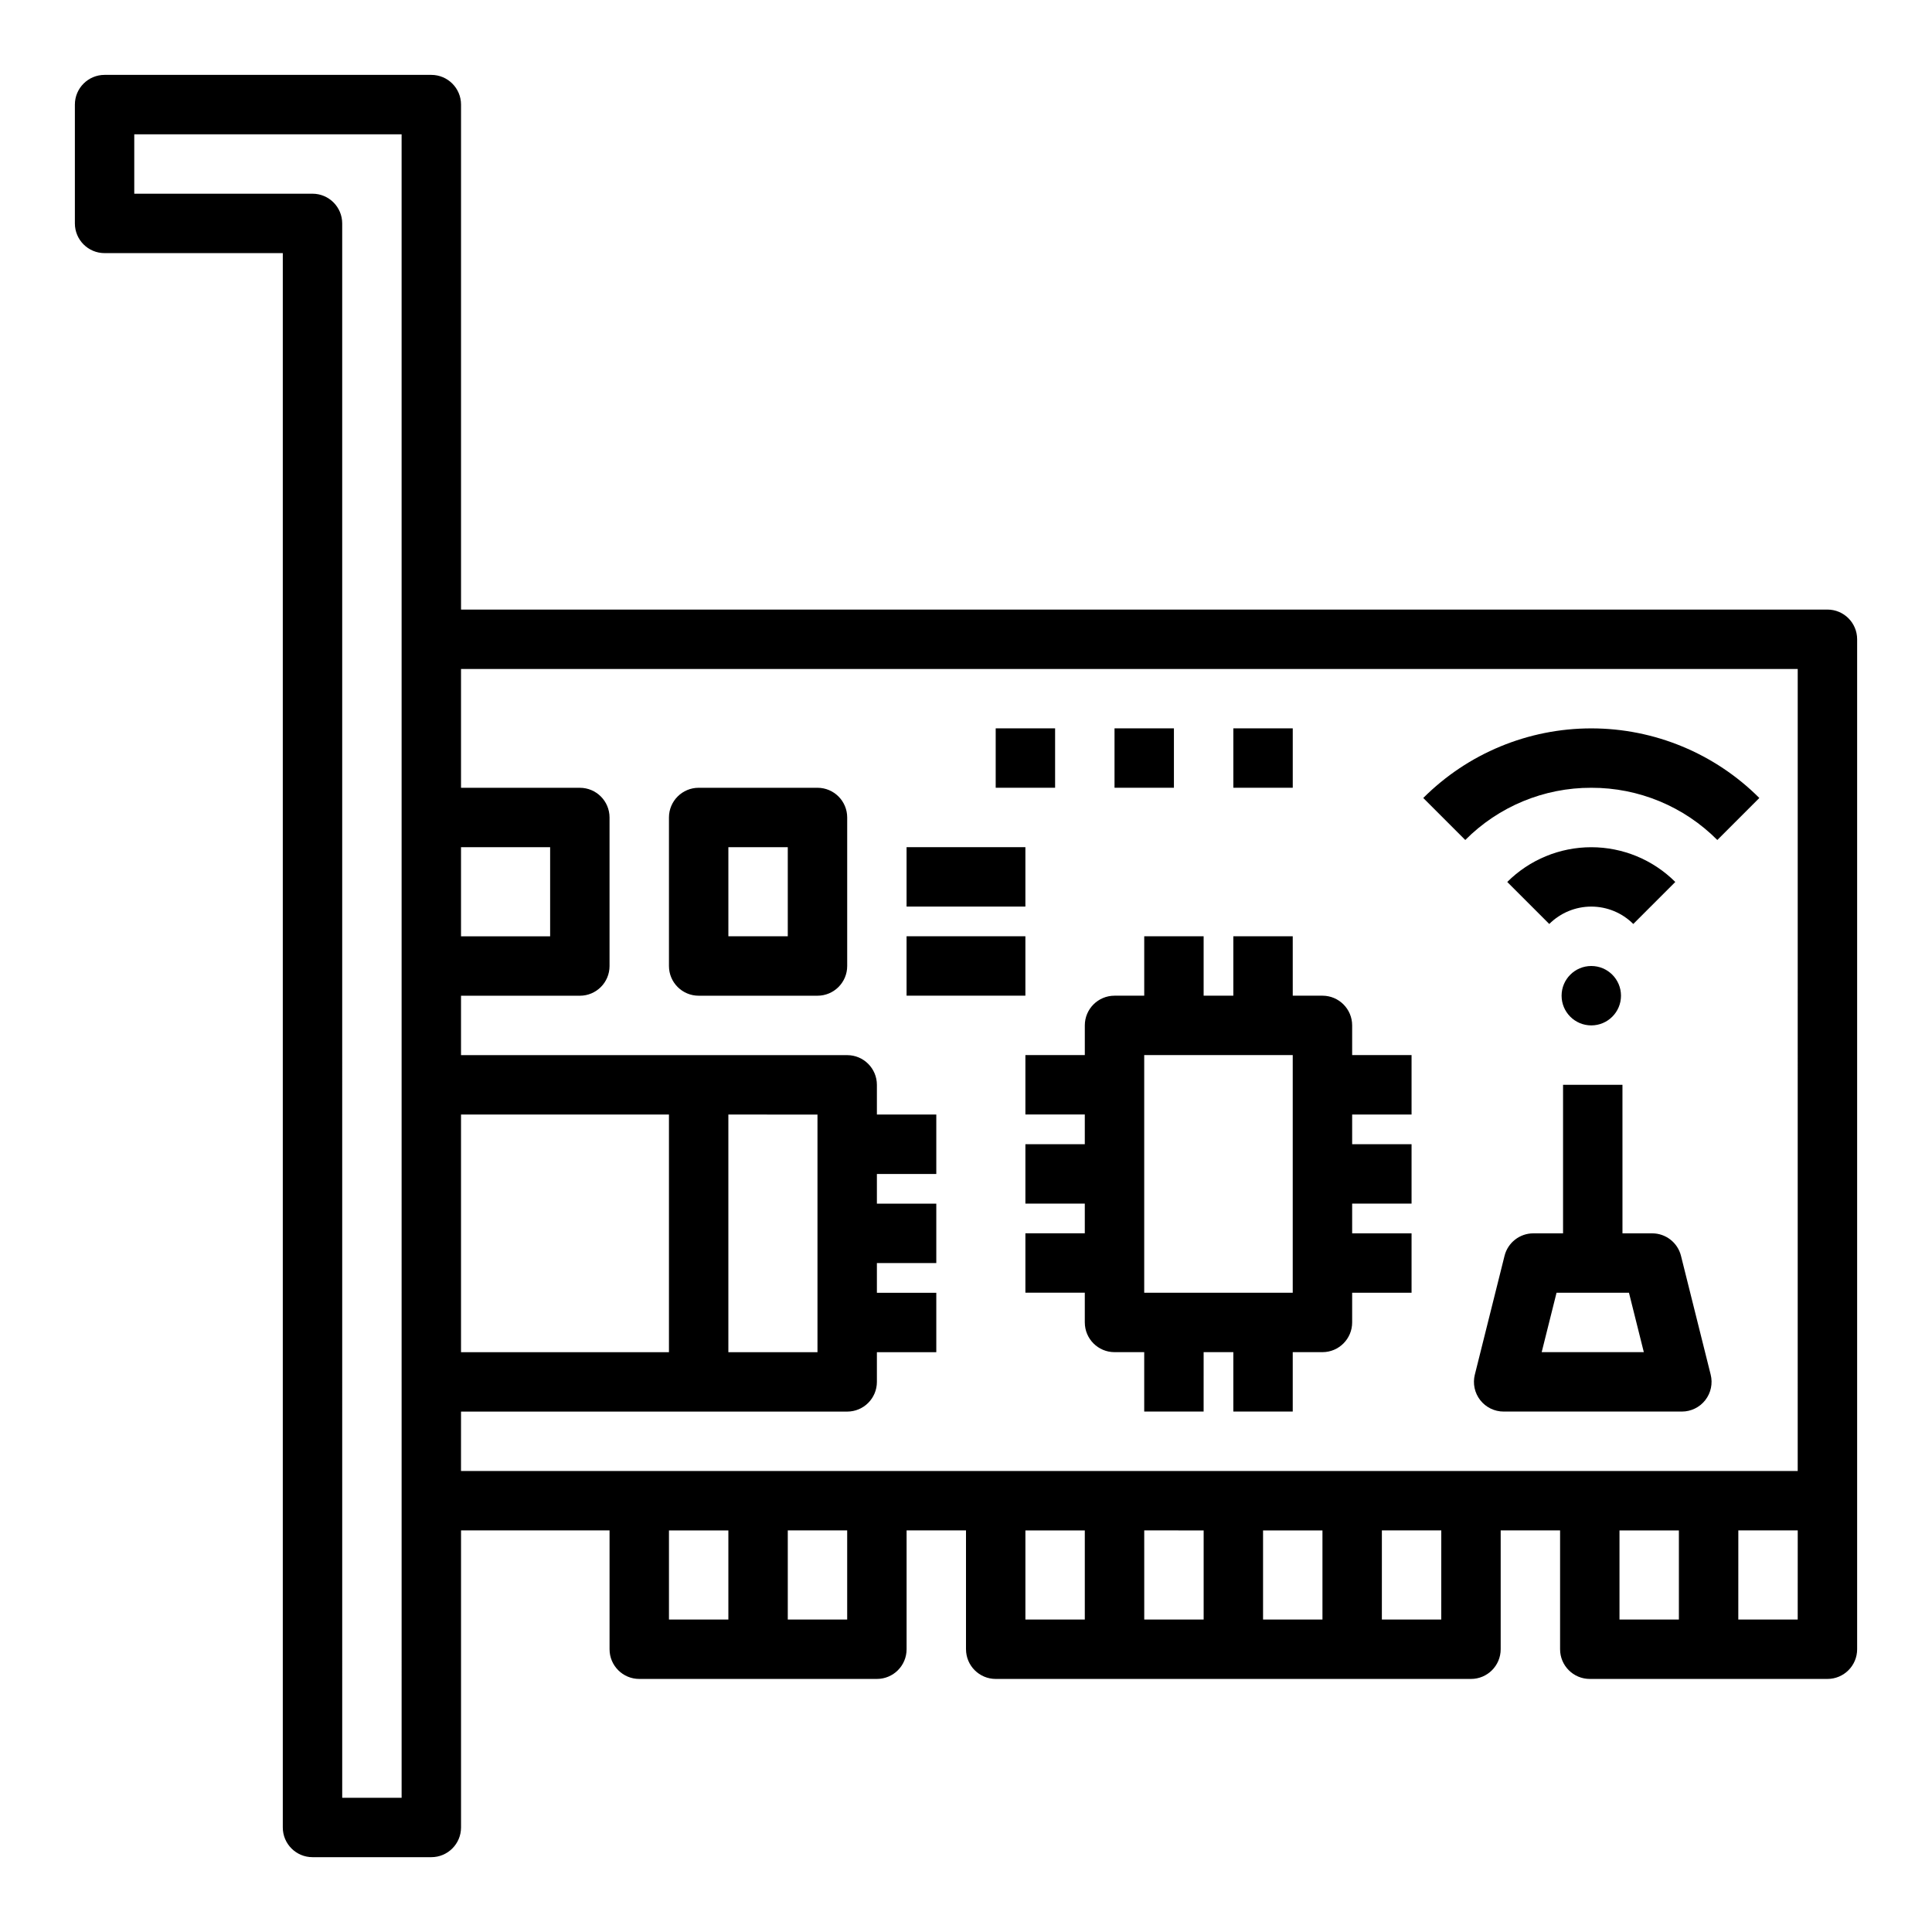
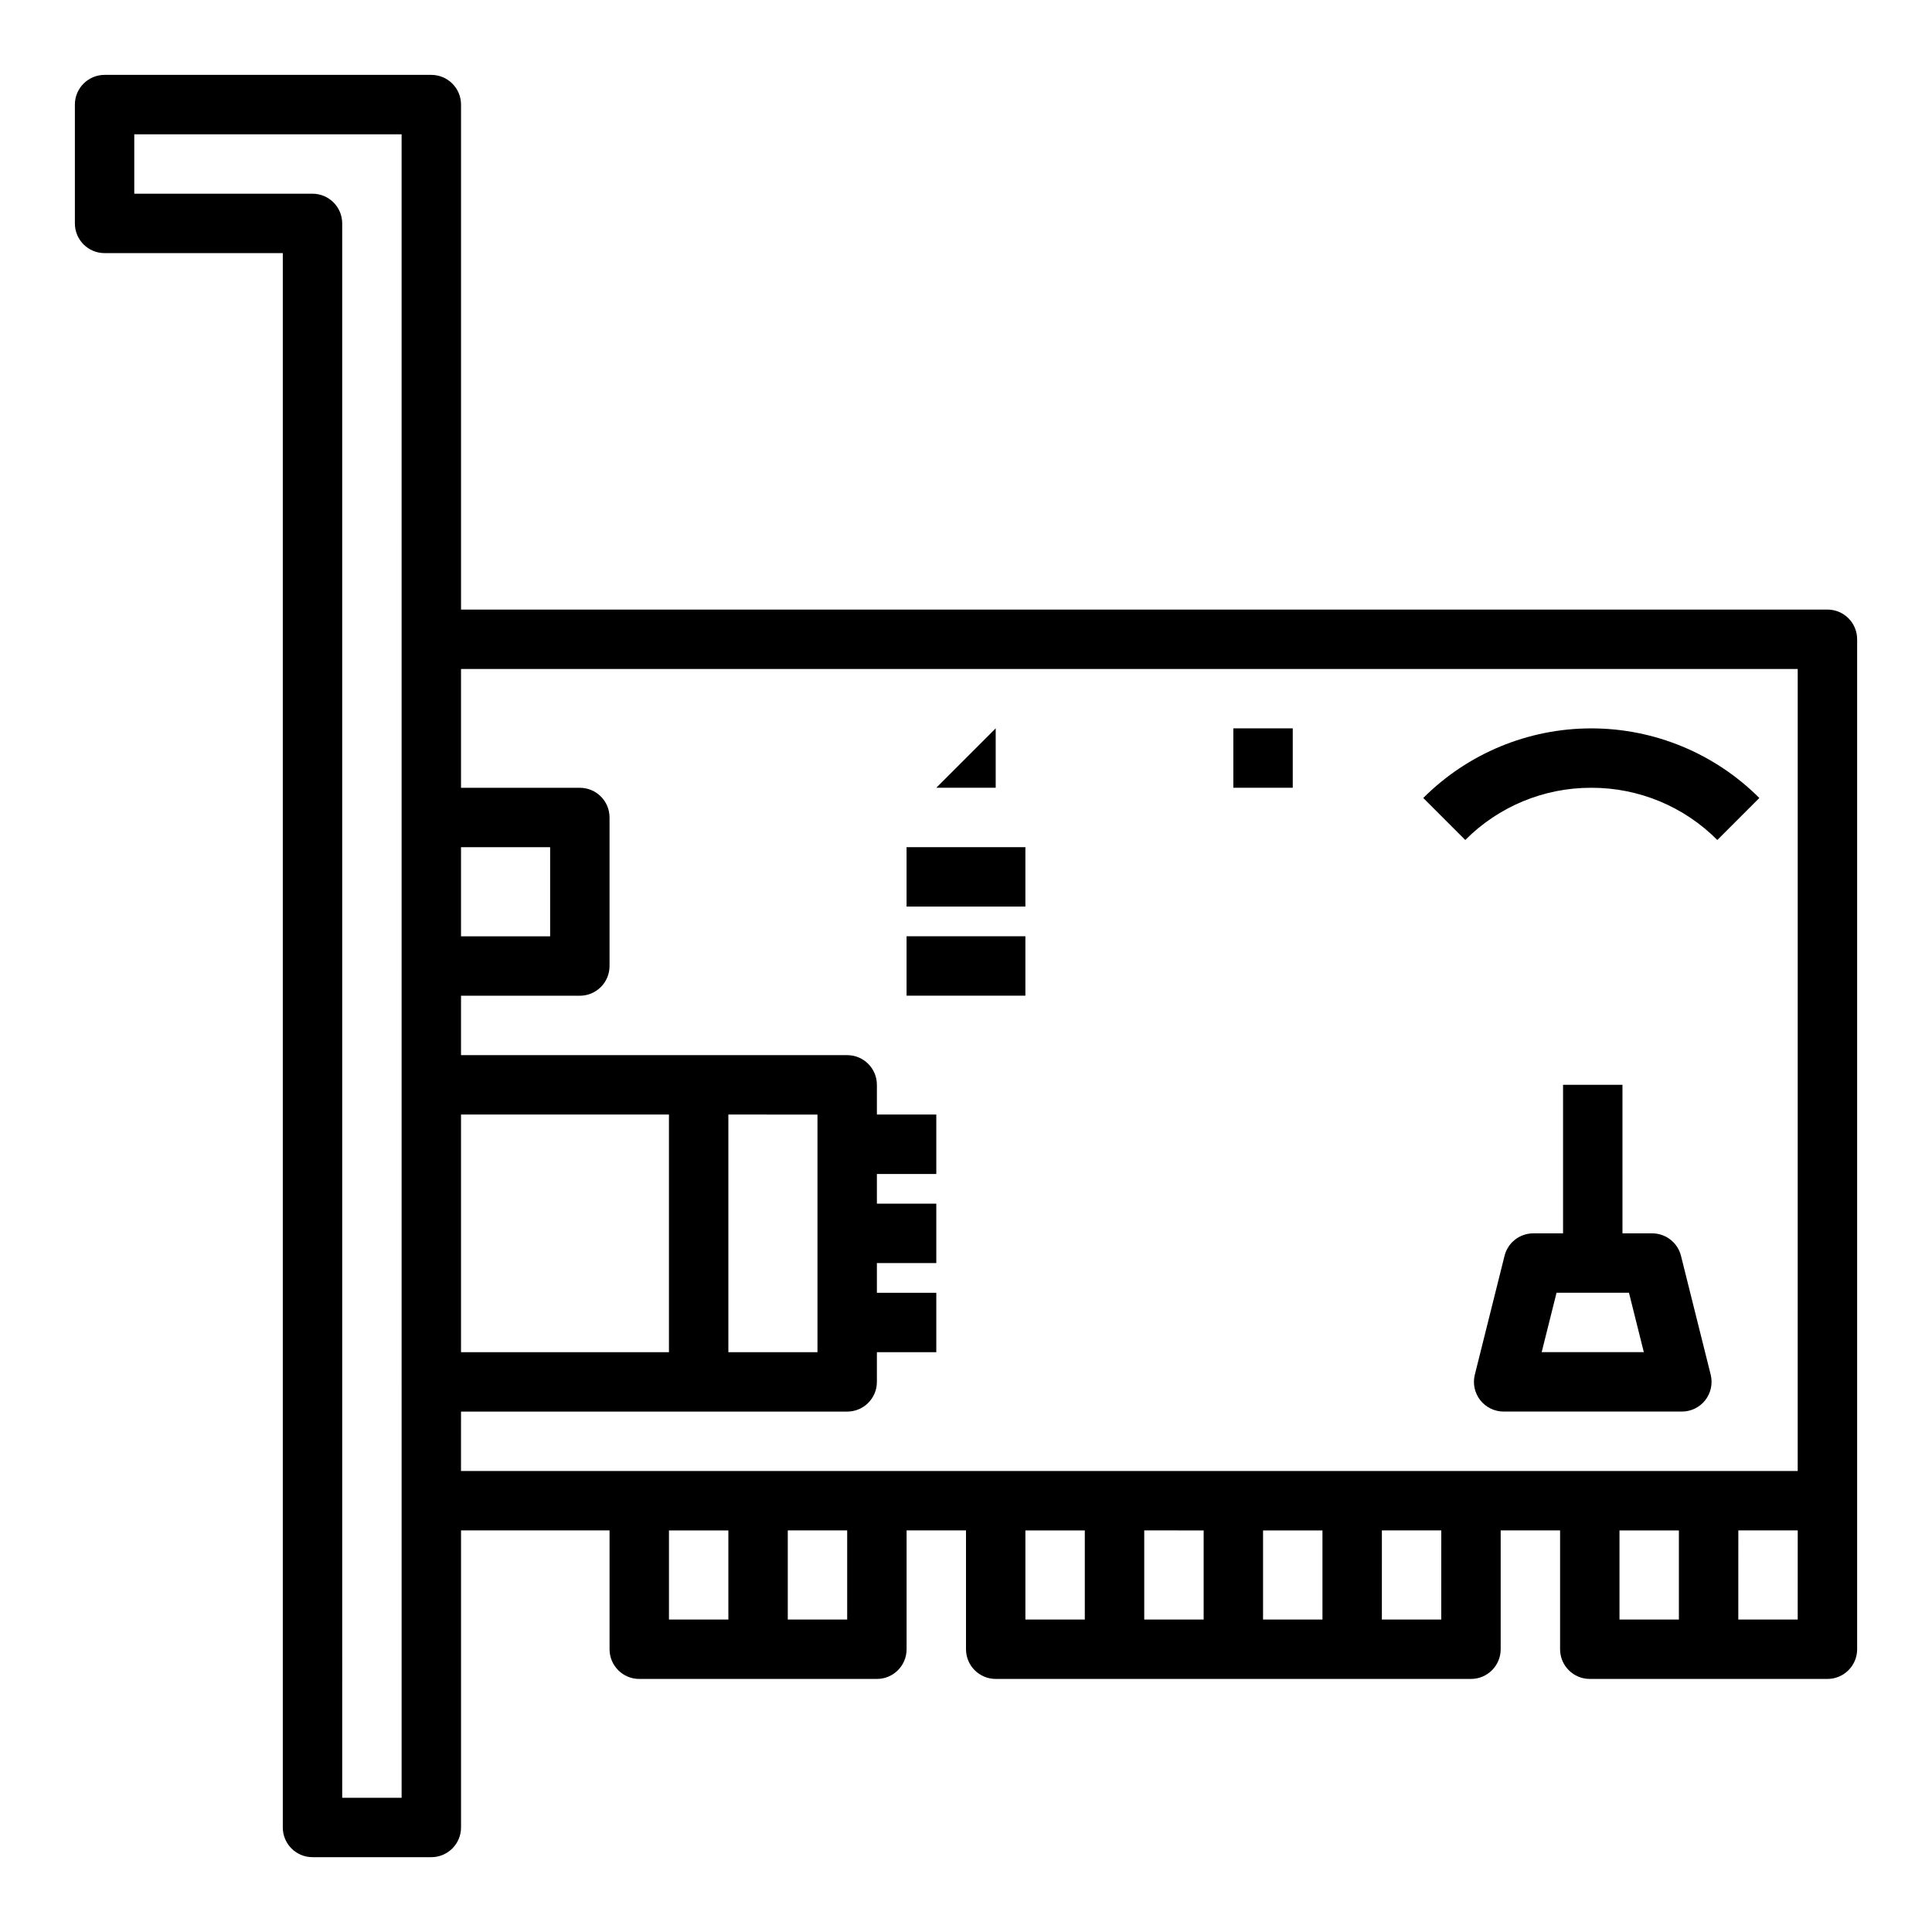
<svg xmlns="http://www.w3.org/2000/svg" fill="#000000" width="800px" height="800px" version="1.1" viewBox="144 144 512 512">
  <g>
    <path d="m628.29 305.54h-362.11v-133.82c0-4.348-3.527-7.871-7.875-7.875h-86.594 0.004c-4.348 0.004-7.871 3.527-7.871 7.875v31.488c0 4.348 3.523 7.871 7.871 7.871h47.23v417.22c0 4.344 3.523 7.871 7.871 7.871h31.488c4.348 0 7.875-3.527 7.875-7.871v-78.723h39.359v31.488c0 4.348 3.523 7.871 7.871 7.871h62.977c4.348 0 7.871-3.523 7.871-7.871v-31.488h15.742v31.488h0.004c0 4.348 3.523 7.871 7.871 7.871h125.95c4.348 0 7.871-3.523 7.871-7.871v-31.488h15.742v31.488c0 4.348 3.527 7.871 7.875 7.871h62.977c4.348 0 7.871-3.523 7.871-7.871v-267.65c0-4.348-3.523-7.871-7.871-7.871zm-307.01 196.8h-55.105v-62.977h55.105zm-55.105-133.82h23.617v23.617h-23.617zm-15.742 251.91h-15.742l-0.004-417.22c0-4.348-3.527-7.875-7.875-7.875h-47.23v-15.742h70.848zm15.742-102.34h102.34v-0.004c4.348 0 7.871-3.523 7.871-7.871v-7.871h15.742v-15.746h-15.742v-7.871h15.742v-15.742h-15.742v-7.871h15.742v-15.746h-15.742v-7.871c0-4.348-3.523-7.875-7.871-7.875h-102.34v-15.742h31.488c4.348 0 7.871-3.523 7.871-7.871v-39.363c0-4.348-3.523-7.871-7.871-7.871h-31.488v-31.488h354.24l-0.004 212.55h-354.24zm94.465-78.719v62.977h-23.617v-62.98zm102.34 110.21v23.617h-15.742l-0.004-23.621zm15.742 0h15.742v23.617h-15.742zm-157.44 0h15.742v23.617h-15.742zm47.23 23.617h-15.742v-23.621h15.742zm47.23-23.617h15.742v23.617h-15.742zm110.21 23.617h-15.742l0.004-23.621h15.742zm47.23-23.617h15.742v23.617h-15.742zm47.23 23.617h-15.742l0.008-23.621h15.742z" />
-     <path d="m415.74 423.61v15.742h15.742v7.871h-15.742v15.742h15.742v7.871h-15.742v15.742h15.742v7.871l0.004 0.008c0 4.348 3.523 7.875 7.871 7.875h7.871v15.742h15.742l0.004-15.742h7.871v15.742h15.742v-15.742h7.875c4.344 0 7.871-3.527 7.871-7.875v-7.871h15.742v-15.742h-15.742v-7.871h15.742v-15.746h-15.742v-7.871h15.742v-15.746h-15.742v-7.871c0-4.348-3.527-7.871-7.871-7.871h-7.871l-0.004-15.746h-15.742v15.742h-7.871v-15.742h-15.742v15.742h-7.871l-0.004 0.004c-4.348 0-7.871 3.523-7.871 7.871v7.871zm31.488 0h39.359v62.977h-39.359z" />
-     <path d="m360.64 352.77h-31.488 0.004c-4.348 0-7.875 3.523-7.875 7.871v39.363c0 4.348 3.527 7.871 7.875 7.871h31.488-0.004c4.348 0 7.875-3.523 7.875-7.871v-39.363c0-4.348-3.527-7.871-7.875-7.871zm-7.871 39.359h-15.742v-23.613h15.742z" />
    <path d="m384.25 392.12h31.488v15.742h-31.488z" />
    <path d="m384.25 368.51h31.488v15.742h-31.488z" />
-     <path d="m407.87 337.02h15.742v15.742h-15.742z" />
-     <path d="m439.36 337.02h15.742v15.742h-15.742z" />
+     <path d="m407.87 337.02v15.742h-15.742z" />
    <path d="m470.85 337.02h15.742v15.742h-15.742z" />
    <path d="m589.48 476.81c-0.879-3.504-4.027-5.961-7.637-5.961h-7.871l-0.004-39.359h-15.742v39.359h-7.871c-3.613 0-6.762 2.457-7.637 5.961l-7.871 31.488h-0.004c-0.586 2.352-0.059 4.844 1.434 6.754 1.492 1.91 3.781 3.027 6.203 3.027h47.234c2.422 0 4.711-1.117 6.203-3.027 1.492-1.91 2.019-4.402 1.434-6.754zm-36.918 25.527 3.938-15.742h19.195l3.938 15.742z" />
-     <path d="m587.97 377.73c-5.91-5.898-13.918-9.207-22.266-9.207-8.348 0-16.355 3.309-22.266 9.207l11.133 11.133c2.957-2.949 6.961-4.606 11.133-4.606 4.176 0 8.18 1.656 11.133 4.606z" />
    <path d="m565.71 352.77c12.535-0.035 24.559 4.949 33.398 13.836l11.133-11.133c-11.812-11.812-27.828-18.445-44.531-18.445s-32.723 6.633-44.531 18.445l11.133 11.133c8.84-8.887 20.863-13.871 33.398-13.836z" />
-     <path d="m573.58 407.87c0 4.348-3.523 7.871-7.871 7.871-4.348 0-7.871-3.523-7.871-7.871s3.523-7.871 7.871-7.871c4.348 0 7.871 3.523 7.871 7.871" />
  </g>
</svg>